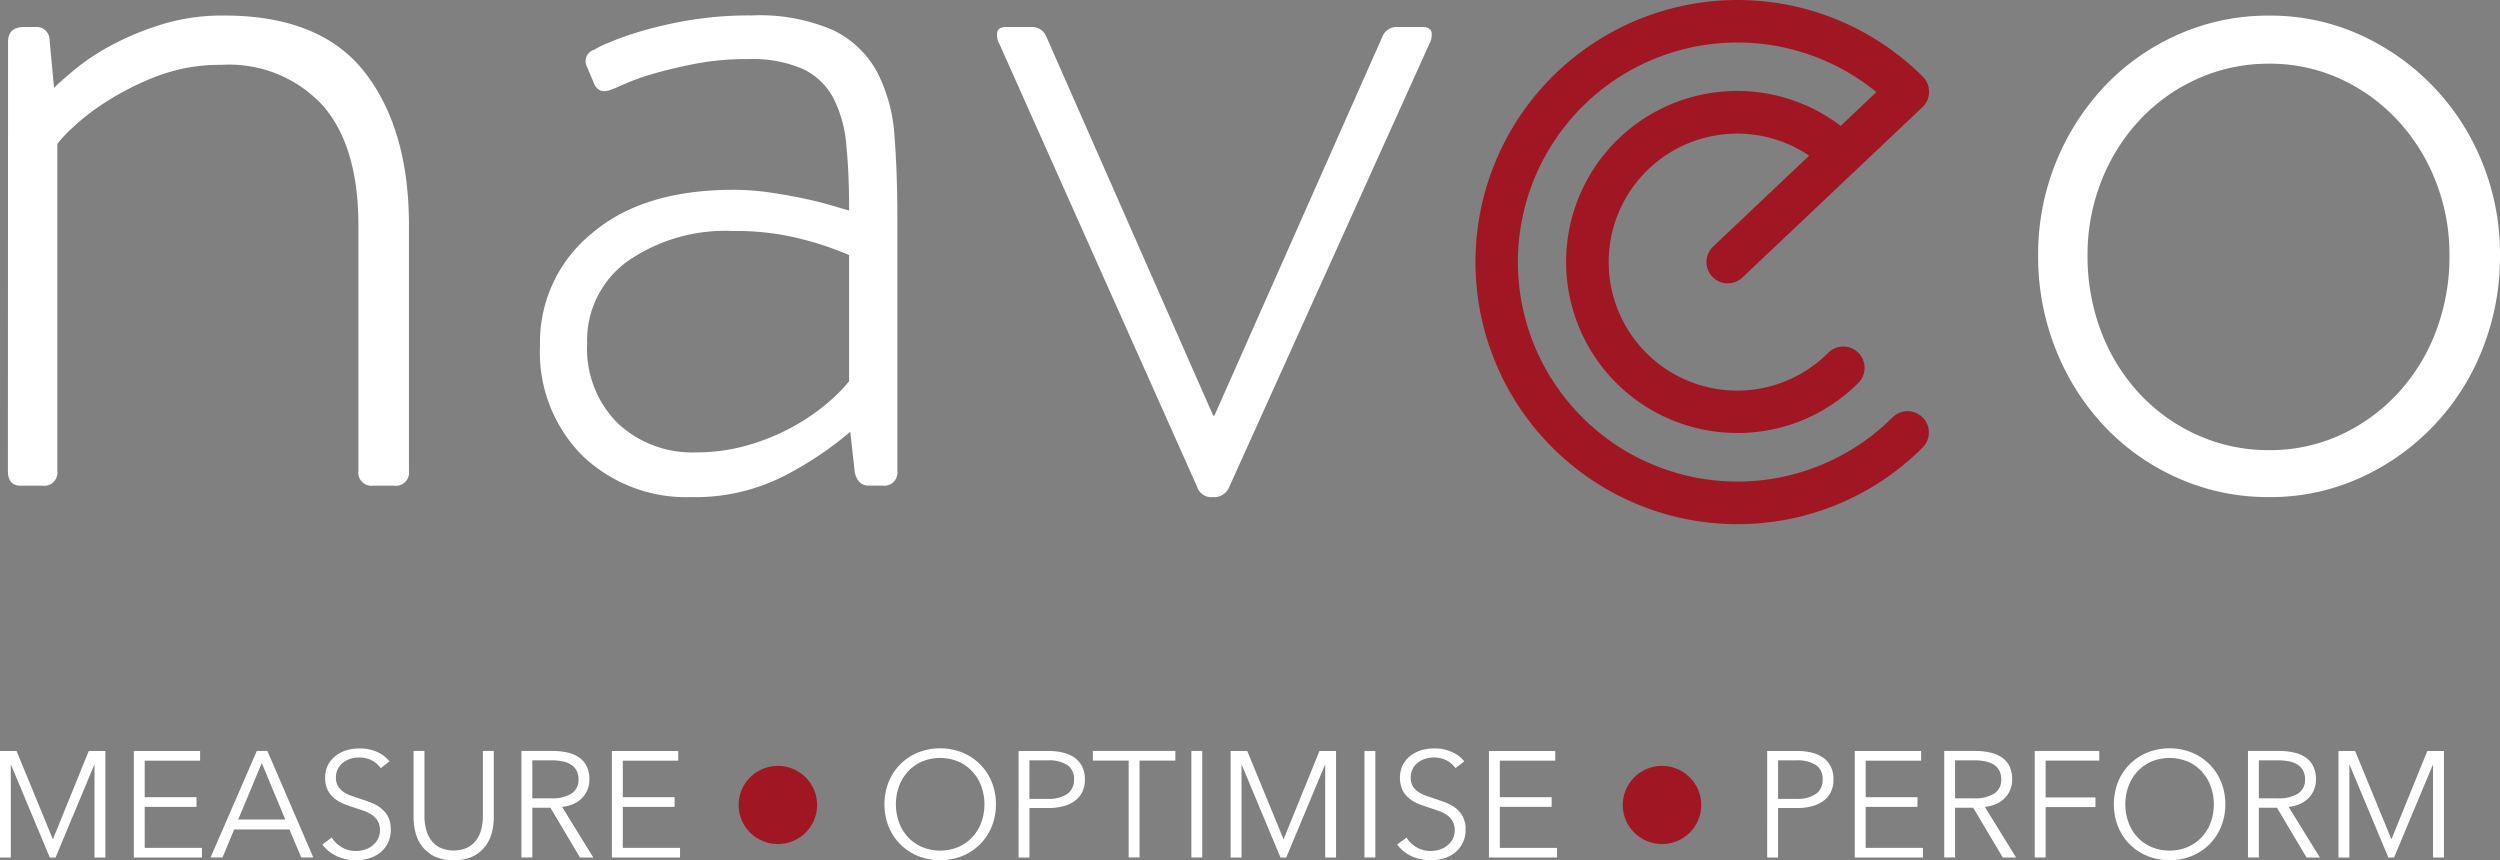
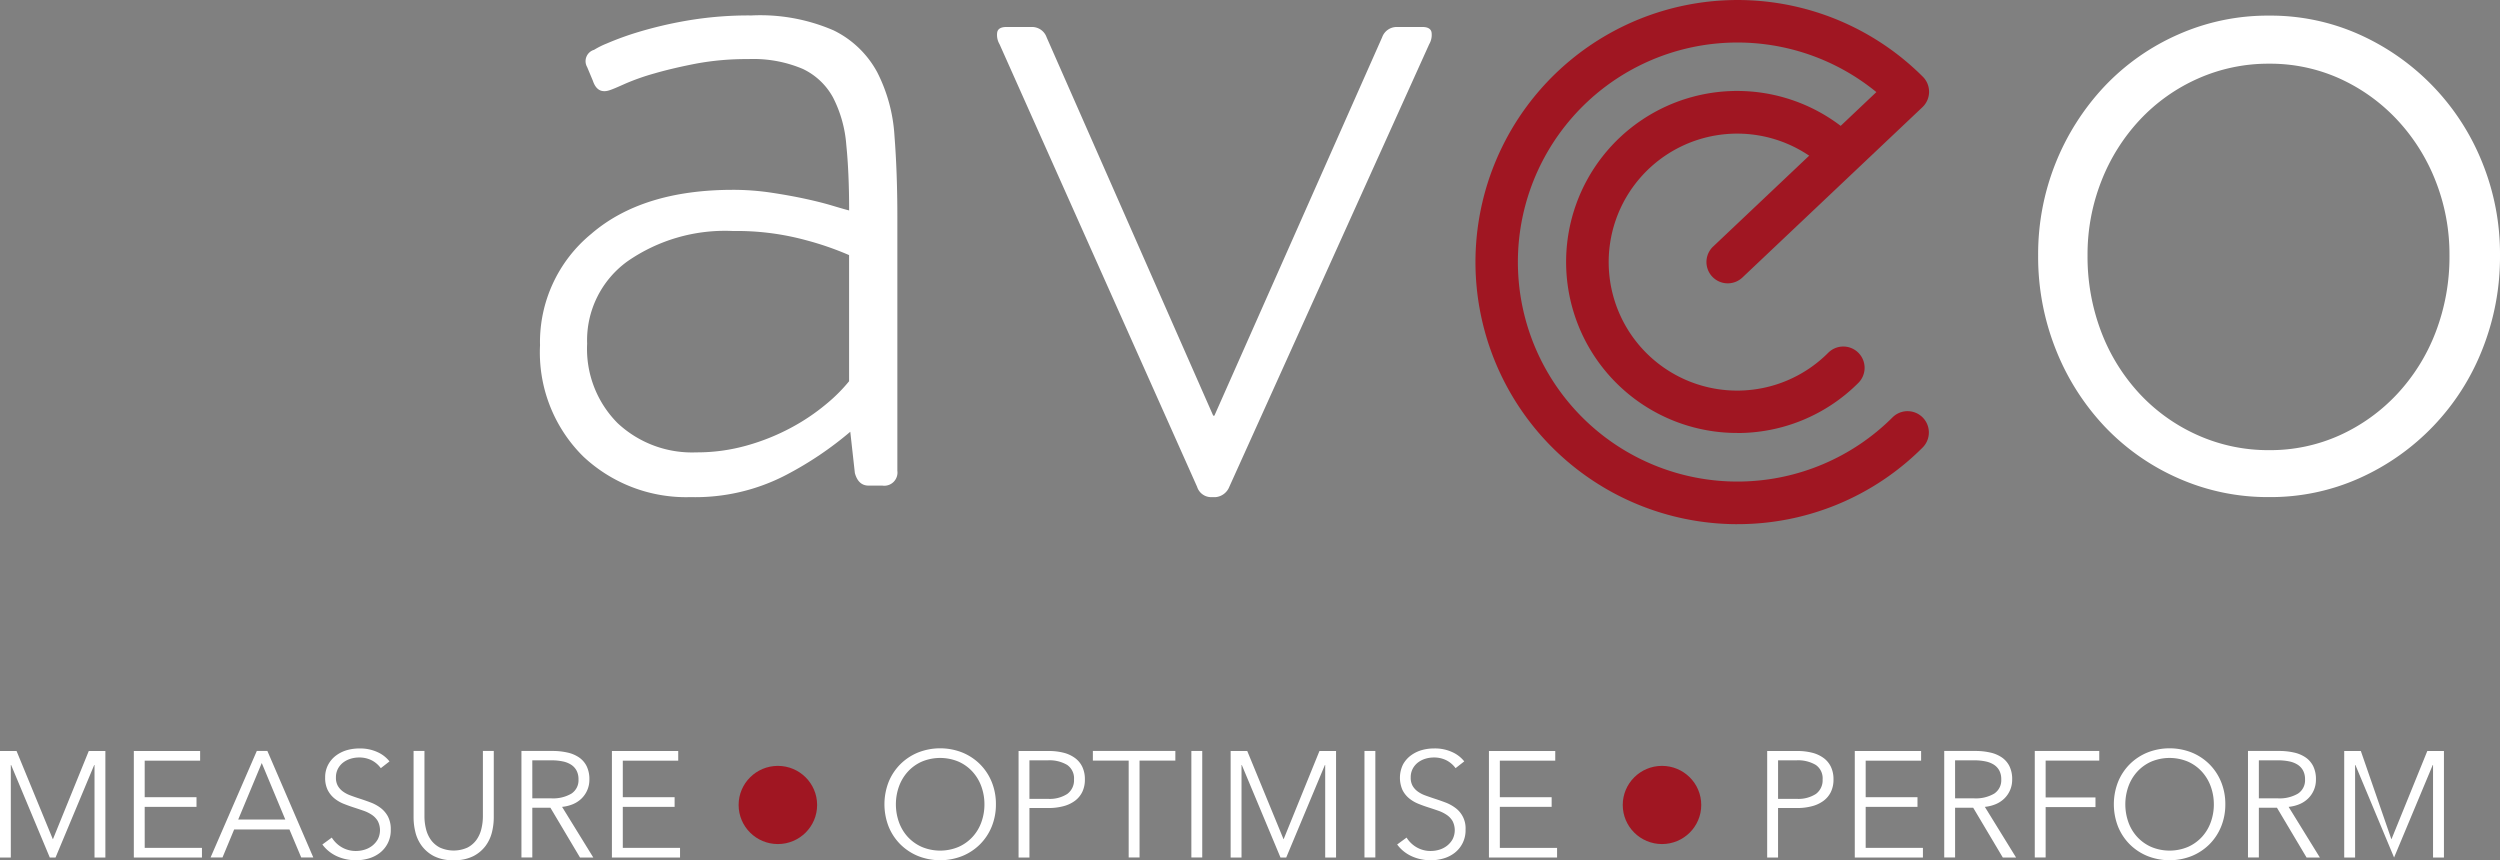
<svg xmlns="http://www.w3.org/2000/svg" width="159.233" height="54.791" viewBox="0 0 159.233 54.791">
  <rect x="0" y="0" width="159.233" height="54.791" fill="#808080" stroke="none" />
  <g id="Footer-logo" transform="translate(0)">
    <g id="Group_19" data-name="Group 19" transform="translate(93.926)">
      <path id="Path_117" data-name="Path 117" d="M2993.553,1938.124a10.892,10.892,0,1,1,6.937-19.289,1.357,1.357,0,1,1-1.729,2.091,8.184,8.184,0,1,0,.585,12.1,1.357,1.357,0,1,1,1.921,1.917,10.881,10.881,0,0,1-7.714,3.185" transform="translate(-2976.836 -1910.547)" fill="#a01622" />
      <path id="Path_118" data-name="Path 118" d="M2973.439,1923.808a16.693,16.693,0,1,1,11.827-28.5,1.351,1.351,0,0,1-.027,1.942l-11.463,10.845a1.357,1.357,0,1,1-1.869-1.968l10.4-9.84a13.982,13.982,0,1,0,1.035,20.712,1.357,1.357,0,0,1,1.921,1.917,16.629,16.629,0,0,1-11.827,4.89" transform="translate(-2956.721 -1890.421)" fill="#a01622" />
    </g>
-     <path id="Path_119" data-name="Path 119" d="M2540.122,1896.536q0-.948,1.025-.949h.732a.815.815,0,0,1,.878.729l.293,3.142q.365-.365,1.281-1.133a14.5,14.5,0,0,1,2.3-1.534,18,18,0,0,1,3.219-1.351,13.184,13.184,0,0,1,4.025-.584q6.147,0,8.964,3.615t2.818,9.751v15.63a.841.841,0,0,1-.951.949h-1.317a.84.84,0,0,1-.952-.949v-15.63q0-5.04-2.268-7.633a8.1,8.1,0,0,0-6.44-2.592,11.273,11.273,0,0,0-4.135.73,17.69,17.69,0,0,0-3.256,1.644,14.019,14.019,0,0,0-2.2,1.716,7.817,7.817,0,0,0-.878.949v20.816a.841.841,0,0,1-.952.949h-1.39q-.806,0-.805-.949Z" transform="translate(-2539.609 -1893.867)" fill="#fff" />
    <path id="Path_120" data-name="Path 120" d="M2691.223,1915.816a8.926,8.926,0,0,1,3.257-7.048q3.255-2.811,9.037-2.812a16.427,16.427,0,0,1,2.452.183q1.208.183,2.2.4t1.719.438c.488.146.831.245,1.025.292q0-2.409-.183-4.2a7.9,7.9,0,0,0-.842-2.994,4.274,4.274,0,0,0-1.939-1.826,8.081,8.081,0,0,0-3.476-.62,17.529,17.529,0,0,0-3.33.292q-1.5.292-2.633.621a14.559,14.559,0,0,0-1.866.657q-.732.33-.951.4-.806.293-1.1-.584l-.366-.876a.753.753,0,0,1,.44-1.1,5.2,5.2,0,0,1,.8-.4,18.721,18.721,0,0,1,2.012-.731,25.864,25.864,0,0,1,3.11-.73,23.25,23.25,0,0,1,4.1-.329,11.751,11.751,0,0,1,5.231.949,6.281,6.281,0,0,1,2.781,2.666,10.234,10.234,0,0,1,1.1,4.053q.182,2.338.183,5.113v16.215a.84.84,0,0,1-.951.95h-.878q-.658,0-.877-.8l-.292-2.63a22.012,22.012,0,0,1-4.062,2.738,12.511,12.511,0,0,1-6.11,1.425,9.569,9.569,0,0,1-6.842-2.594,9.32,9.32,0,0,1-2.745-7.121m3-.073a6.7,6.7,0,0,0,1.939,5.076,6.935,6.935,0,0,0,5.012,1.862,11.668,11.668,0,0,0,3.22-.438,13.866,13.866,0,0,0,2.817-1.132,13.17,13.17,0,0,0,2.231-1.5,10.28,10.28,0,0,0,1.464-1.461v-8.034a19.268,19.268,0,0,0-2.744-.949,16.734,16.734,0,0,0-4.647-.585,10.882,10.882,0,0,0-6.732,1.936,6.2,6.2,0,0,0-2.562,5.223" transform="translate(-2656.829 -1893.865)" fill="#fff" />
    <path id="Path_121" data-name="Path 121" d="M2821.19,1899.22a1.162,1.162,0,0,1-.146-.767q.073-.328.586-.329h1.609a.984.984,0,0,1,.951.658l10.611,24.1h.074l10.684-24.1a.983.983,0,0,1,.95-.658h1.611q.511,0,.585.329a1.168,1.168,0,0,1-.147.767l-12.733,28.193a1.043,1.043,0,0,1-.878.657h-.293a.94.94,0,0,1-.879-.657Z" transform="translate(-2757.527 -1896.405)" fill="#fff" />
    <path id="Path_122" data-name="Path 122" d="M3116.78,1910.12a15.589,15.589,0,0,1,4.244-10.773,14.493,14.493,0,0,1,4.683-3.286,14.05,14.05,0,0,1,5.781-1.2,13.816,13.816,0,0,1,5.745,1.2,15.064,15.064,0,0,1,7.829,8.144,15.486,15.486,0,0,1,1.135,5.916,15.94,15.94,0,0,1-1.135,6.025,14.975,14.975,0,0,1-7.829,8.181,13.812,13.812,0,0,1-5.745,1.2,14.046,14.046,0,0,1-5.781-1.2,14.491,14.491,0,0,1-4.683-3.287,15.378,15.378,0,0,1-3.111-4.894,15.949,15.949,0,0,1-1.133-6.025m3.146,0a13.448,13.448,0,0,0,.877,4.894,12.1,12.1,0,0,0,2.451,3.943,11.366,11.366,0,0,0,3.7,2.63,10.98,10.98,0,0,0,4.538.949,10.73,10.73,0,0,0,4.5-.949,11.5,11.5,0,0,0,3.659-2.63,12.09,12.09,0,0,0,2.451-3.943,13.417,13.417,0,0,0,.877-4.894,12.735,12.735,0,0,0-.877-4.711,12.2,12.2,0,0,0-2.451-3.908,11.517,11.517,0,0,0-3.659-2.629,10.749,10.749,0,0,0-4.5-.95,11,11,0,0,0-4.538.95,11.387,11.387,0,0,0-3.7,2.629,12.211,12.211,0,0,0-2.451,3.908,12.765,12.765,0,0,0-.877,4.711" transform="translate(-2986.964 -1893.866)" fill="#fff" />
    <g id="Group_23" data-name="Group 23" transform="translate(0 47.662)">
      <g id="Group_20" data-name="Group 20">
        <path id="Path_123" data-name="Path 123" d="M2541.2,2110.234h.009l2.281-5.615h1.058v6.784h-.692v-5.893h-.02l-2.463,5.893h-.366l-2.463-5.893h-.02v5.893h-.692v-6.784h1.058Z" transform="translate(-2537.836 -2104.447)" fill="#fff" />
        <path id="Path_124" data-name="Path 124" d="M2576.545,2110.79h3.646v.613h-4.339v-6.784h4.223v.614h-3.531v2.329h3.3v.613h-3.3Z" transform="translate(-2567.328 -2104.447)" fill="#fff" />
        <path id="Path_125" data-name="Path 125" d="M2598.408,2111.4h-.76l2.945-6.784h.673l2.925,6.784h-.769l-.751-1.783h-3.521Zm1-2.415h3l-1.5-3.6Z" transform="translate(-2584.236 -2104.447)" fill="#fff" />
        <path id="Path_126" data-name="Path 126" d="M2633.124,2105.111a1.669,1.669,0,0,0-.567-.493,1.746,1.746,0,0,0-.837-.187,1.806,1.806,0,0,0-.51.077,1.509,1.509,0,0,0-.472.235,1.228,1.228,0,0,0-.342.4,1.173,1.173,0,0,0-.13.565,1.04,1.04,0,0,0,.125.537,1.194,1.194,0,0,0,.331.359,1.9,1.9,0,0,0,.47.244q.264.1.551.192.356.114.715.249a2.552,2.552,0,0,1,.648.35,1.692,1.692,0,0,1,.47.546,1.731,1.731,0,0,1,.182.839,1.8,1.8,0,0,1-.7,1.485,2.091,2.091,0,0,1-.709.354,2.911,2.911,0,0,1-.8.115,3.1,3.1,0,0,1-.616-.062,2.812,2.812,0,0,1-.587-.187,2.378,2.378,0,0,1-.52-.316,2.246,2.246,0,0,1-.424-.441l.6-.44a1.823,1.823,0,0,0,.62.608,1.763,1.763,0,0,0,.939.245,1.841,1.841,0,0,0,.529-.082,1.494,1.494,0,0,0,.486-.249,1.394,1.394,0,0,0,.356-.413,1.272,1.272,0,0,0,0-1.159,1.241,1.241,0,0,0-.37-.393,2.278,2.278,0,0,0-.53-.264q-.3-.105-.625-.21t-.664-.24a2.256,2.256,0,0,1-.587-.349,1.641,1.641,0,0,1-.419-.532,1.732,1.732,0,0,1-.158-.776,1.706,1.706,0,0,1,.2-.843,1.777,1.777,0,0,1,.514-.584,2.174,2.174,0,0,1,.7-.335,2.874,2.874,0,0,1,.761-.1,2.634,2.634,0,0,1,1.183.244,2.023,2.023,0,0,1,.74.58Z" transform="translate(-2608.869 -2103.846)" fill="#fff" />
        <path id="Path_127" data-name="Path 127" d="M2657.867,2111.576a2.648,2.648,0,0,1-1.261-.264,2.269,2.269,0,0,1-.779-.666,2.435,2.435,0,0,1-.4-.877,3.924,3.924,0,0,1-.111-.9v-4.255h.693v4.178a3.289,3.289,0,0,0,.1.8,1.987,1.987,0,0,0,.313.69,1.612,1.612,0,0,0,.573.489,2.143,2.143,0,0,0,1.751,0,1.622,1.622,0,0,0,.572-.489,1.987,1.987,0,0,0,.313-.69,3.313,3.313,0,0,0,.1-.8v-4.178h.693v4.255a3.975,3.975,0,0,1-.11.9,2.463,2.463,0,0,1-.4.877,2.255,2.255,0,0,1-.784.666A2.657,2.657,0,0,1,2657.867,2111.576Z" transform="translate(-2628.974 -2104.447)" fill="#fff" />
        <path id="Path_128" data-name="Path 128" d="M2686.646,2111.4h-.693v-6.784h2a4.259,4.259,0,0,1,.928.1,2.11,2.11,0,0,1,.741.312,1.475,1.475,0,0,1,.486.561,1.879,1.879,0,0,1,.173.844,1.664,1.664,0,0,1-.5,1.212,1.748,1.748,0,0,1-.548.36,2.411,2.411,0,0,1-.692.172l1.991,3.229h-.847l-1.886-3.172h-1.154Zm0-3.766h1.2a2.314,2.314,0,0,0,1.289-.3,1.014,1.014,0,0,0,.452-.905,1.166,1.166,0,0,0-.125-.565,1.017,1.017,0,0,0-.347-.374,1.56,1.56,0,0,0-.539-.21,3.4,3.4,0,0,0-.7-.067h-1.231Z" transform="translate(-2652.741 -2104.447)" fill="#fff" />
        <path id="Path_129" data-name="Path 129" d="M2712.347,2110.79h3.646v.613h-4.339v-6.784h4.224v.614h-3.531v2.329h3.3v.613h-3.3Z" transform="translate(-2672.679 -2104.447)" fill="#fff" />
        <path id="Path_130" data-name="Path 130" d="M2796.162,2107.41a3.707,3.707,0,0,1-.27,1.428,3.4,3.4,0,0,1-.746,1.126,3.446,3.446,0,0,1-1.125.743,3.834,3.834,0,0,1-2.819,0,3.451,3.451,0,0,1-1.125-.743,3.411,3.411,0,0,1-.746-1.126,3.923,3.923,0,0,1,0-2.855,3.411,3.411,0,0,1,.746-1.126,3.451,3.451,0,0,1,1.125-.743,3.841,3.841,0,0,1,2.819,0,3.446,3.446,0,0,1,1.125.743,3.4,3.4,0,0,1,.746,1.126A3.708,3.708,0,0,1,2796.162,2107.41Zm-.731.005a3.317,3.317,0,0,0-.193-1.129,2.817,2.817,0,0,0-.559-.941,2.656,2.656,0,0,0-.89-.646,3.022,3.022,0,0,0-2.357,0,2.668,2.668,0,0,0-.89.646,2.823,2.823,0,0,0-.558.941,3.392,3.392,0,0,0,0,2.258,2.763,2.763,0,0,0,.558.938,2.7,2.7,0,0,0,.89.641,3.022,3.022,0,0,0,2.357,0,2.685,2.685,0,0,0,.89-.641,2.757,2.757,0,0,0,.559-.937A3.309,3.309,0,0,0,2795.431,2107.416Z" transform="translate(-2732.729 -2103.846)" fill="#fff" />
        <path id="Path_131" data-name="Path 131" d="M2827.164,2104.619h1.924a3.762,3.762,0,0,1,.943.11,2.08,2.08,0,0,1,.726.336,1.491,1.491,0,0,1,.467.565,1.827,1.827,0,0,1,.164.8,1.793,1.793,0,0,1-.168.8,1.543,1.543,0,0,1-.472.565,2.132,2.132,0,0,1-.731.34,3.629,3.629,0,0,1-.948.115h-1.213v3.153h-.692Zm.692,3.047h1.174a2.05,2.05,0,0,0,1.241-.316,1.076,1.076,0,0,0,.424-.92,1.032,1.032,0,0,0-.437-.925,2.2,2.2,0,0,0-1.228-.292h-1.174Z" transform="translate(-2762.288 -2104.447)" fill="#fff" />
        <path id="Path_132" data-name="Path 132" d="M2851.246,2111.4h-.693v-6.171h-2.281v-.614h5.254v.614h-2.281Z" transform="translate(-2778.664 -2104.447)" fill="#fff" />
        <path id="Path_133" data-name="Path 133" d="M2876.943,2111.4h-.693v-6.784h.693Z" transform="translate(-2800.368 -2104.447)" fill="#fff" />
        <path id="Path_134" data-name="Path 134" d="M2890.772,2110.234h.009l2.28-5.615h1.058v6.784h-.692v-5.893h-.019l-2.463,5.893h-.366l-2.463-5.893h-.019v5.893h-.693v-6.784h1.058Z" transform="translate(-2809.021 -2104.447)" fill="#fff" />
        <path id="Path_135" data-name="Path 135" d="M2926.115,2111.4h-.693v-6.784h.693Z" transform="translate(-2838.515 -2104.447)" fill="#fff" />
        <path id="Path_136" data-name="Path 136" d="M2938.413,2105.111a1.667,1.667,0,0,0-.568-.493,1.742,1.742,0,0,0-.837-.187,1.811,1.811,0,0,0-.51.077,1.5,1.5,0,0,0-.471.235,1.22,1.22,0,0,0-.341.4,1.163,1.163,0,0,0-.13.565,1.04,1.04,0,0,0,.125.537,1.2,1.2,0,0,0,.332.359,1.91,1.91,0,0,0,.47.244c.176.064.359.128.551.192q.355.114.715.249a2.555,2.555,0,0,1,.648.35,1.6,1.6,0,0,1,.652,1.385,1.8,1.8,0,0,1-.7,1.485,2.1,2.1,0,0,1-.71.354,2.906,2.906,0,0,1-.8.115,3.092,3.092,0,0,1-.616-.062,2.823,2.823,0,0,1-.587-.187,2.4,2.4,0,0,1-.52-.316,2.28,2.28,0,0,1-.423-.441l.6-.44a1.819,1.819,0,0,0,.62.608,1.758,1.758,0,0,0,.938.245,1.852,1.852,0,0,0,.53-.082,1.5,1.5,0,0,0,.485-.249,1.362,1.362,0,0,0,.356-.413,1.276,1.276,0,0,0,0-1.159,1.224,1.224,0,0,0-.37-.393,2.277,2.277,0,0,0-.529-.264c-.2-.07-.409-.141-.626-.21s-.445-.15-.664-.24a2.24,2.24,0,0,1-.587-.349,1.644,1.644,0,0,1-.418-.532,1.939,1.939,0,0,1,.038-1.62,1.78,1.78,0,0,1,.515-.584,2.171,2.171,0,0,1,.7-.335,2.867,2.867,0,0,1,.76-.1,2.638,2.638,0,0,1,1.184.244,2.028,2.028,0,0,1,.741.58Z" transform="translate(-2845.703 -2103.846)" fill="#fff" />
        <path id="Path_137" data-name="Path 137" d="M2961.47,2110.79h3.646v.613h-4.34v-6.784H2965v.614h-3.53v2.329h3.3v.613h-3.3Z" transform="translate(-2865.941 -2104.447)" fill="#fff" />
        <path id="Path_138" data-name="Path 138" d="M3039.814,2104.619h1.924a3.757,3.757,0,0,1,.943.11,2.091,2.091,0,0,1,.726.336,1.5,1.5,0,0,1,.467.565,1.828,1.828,0,0,1,.163.8,1.783,1.783,0,0,1-.168.8,1.543,1.543,0,0,1-.472.565,2.13,2.13,0,0,1-.73.34,3.63,3.63,0,0,1-.948.115h-1.213v3.153h-.693Zm.693,3.047h1.174a2.055,2.055,0,0,0,1.241-.316,1.078,1.078,0,0,0,.422-.92,1.031,1.031,0,0,0-.437-.925,2.2,2.2,0,0,0-1.226-.292h-1.174Z" transform="translate(-2927.256 -2104.447)" fill="#fff" />
        <path id="Path_139" data-name="Path 139" d="M3065.392,2110.79h3.646v.613h-4.34v-6.784h4.225v.614h-3.531v2.329h3.3v.613h-3.3Z" transform="translate(-2946.561 -2104.447)" fill="#fff" />
        <path id="Path_140" data-name="Path 140" d="M3090.794,2111.4h-.692v-6.784h2a4.265,4.265,0,0,1,.929.1,2.1,2.1,0,0,1,.74.312,1.47,1.47,0,0,1,.486.561,1.862,1.862,0,0,1,.173.844,1.66,1.66,0,0,1-.5,1.212,1.756,1.756,0,0,1-.549.36,2.409,2.409,0,0,1-.692.172l1.991,3.229h-.846l-1.886-3.172h-1.154Zm0-3.766h1.2a2.314,2.314,0,0,0,1.289-.3,1.015,1.015,0,0,0,.451-.905,1.166,1.166,0,0,0-.124-.565,1.023,1.023,0,0,0-.346-.374,1.572,1.572,0,0,0-.54-.21,3.393,3.393,0,0,0-.7-.067h-1.231Z" transform="translate(-2966.268 -2104.447)" fill="#fff" />
        <path id="Path_141" data-name="Path 141" d="M3116.5,2111.4h-.692v-6.784h4.108v.614H3116.5v2.347h3.175v.614H3116.5Z" transform="translate(-2986.207 -2104.447)" fill="#fff" />
        <path id="Path_142" data-name="Path 142" d="M3145.387,2107.41a3.7,3.7,0,0,1-.27,1.428,3.408,3.408,0,0,1-.746,1.126,3.443,3.443,0,0,1-1.125.743,3.833,3.833,0,0,1-2.819,0,3.441,3.441,0,0,1-1.126-.743,3.405,3.405,0,0,1-.745-1.126,3.919,3.919,0,0,1,0-2.855,3.405,3.405,0,0,1,.745-1.126,3.441,3.441,0,0,1,1.126-.743,3.839,3.839,0,0,1,2.819,0,3.443,3.443,0,0,1,1.125.743,3.408,3.408,0,0,1,.746,1.126A3.7,3.7,0,0,1,3145.387,2107.41Zm-.732.005a3.3,3.3,0,0,0-.193-1.129,2.815,2.815,0,0,0-.558-.941,2.663,2.663,0,0,0-.889-.646,3.023,3.023,0,0,0-2.357,0,2.662,2.662,0,0,0-.89.646,2.8,2.8,0,0,0-.558.941,3.408,3.408,0,0,0,0,2.258,2.744,2.744,0,0,0,.558.938,2.691,2.691,0,0,0,.89.641,3.023,3.023,0,0,0,2.357,0,2.691,2.691,0,0,0,.889-.641,2.755,2.755,0,0,0,.558-.937A3.3,3.3,0,0,0,3144.656,2107.416Z" transform="translate(-3003.649 -2103.846)" fill="#fff" />
        <path id="Path_143" data-name="Path 143" d="M3177.082,2111.4h-.693v-6.784h2a4.267,4.267,0,0,1,.929.1,2.11,2.11,0,0,1,.741.312,1.477,1.477,0,0,1,.486.561,1.869,1.869,0,0,1,.173.844,1.66,1.66,0,0,1-.5,1.212,1.759,1.759,0,0,1-.548.36,2.416,2.416,0,0,1-.693.172l1.992,3.229h-.847l-1.886-3.172h-1.154Zm0-3.766h1.2a2.317,2.317,0,0,0,1.289-.3,1.015,1.015,0,0,0,.452-.905,1.166,1.166,0,0,0-.125-.565,1.013,1.013,0,0,0-.347-.374,1.563,1.563,0,0,0-.538-.21,3.411,3.411,0,0,0-.7-.067h-1.231Z" transform="translate(-3033.208 -2104.447)" fill="#fff" />
-         <path id="Path_144" data-name="Path 144" d="M3205.459,2110.234h.009l2.281-5.615h1.059v6.784h-.694v-5.893h-.019l-2.463,5.893h-.365l-2.463-5.893h-.02v5.893h-.693v-6.784h1.059Z" transform="translate(-3053.146 -2104.447)" fill="#fff" />
+         <path id="Path_144" data-name="Path 144" d="M3205.459,2110.234h.009l2.281-5.615h1.059v6.784h-.694v-5.893h-.019l-2.463,5.893l-2.463-5.893h-.02v5.893h-.693v-6.784h1.059Z" transform="translate(-3053.146 -2104.447)" fill="#fff" />
      </g>
      <g id="Group_21" data-name="Group 21" transform="translate(47.045 1.119)">
        <ellipse id="Ellipse_6" data-name="Ellipse 6" cx="2.5" cy="2.49" rx="2.5" ry="2.49" fill="#a01622" />
      </g>
      <g id="Group_22" data-name="Group 22" transform="translate(103.358 1.119)">
        <ellipse id="Ellipse_7" data-name="Ellipse 7" cx="2.5" cy="2.49" rx="2.5" ry="2.49" fill="#a01622" />
      </g>
    </g>
  </g>
</svg>